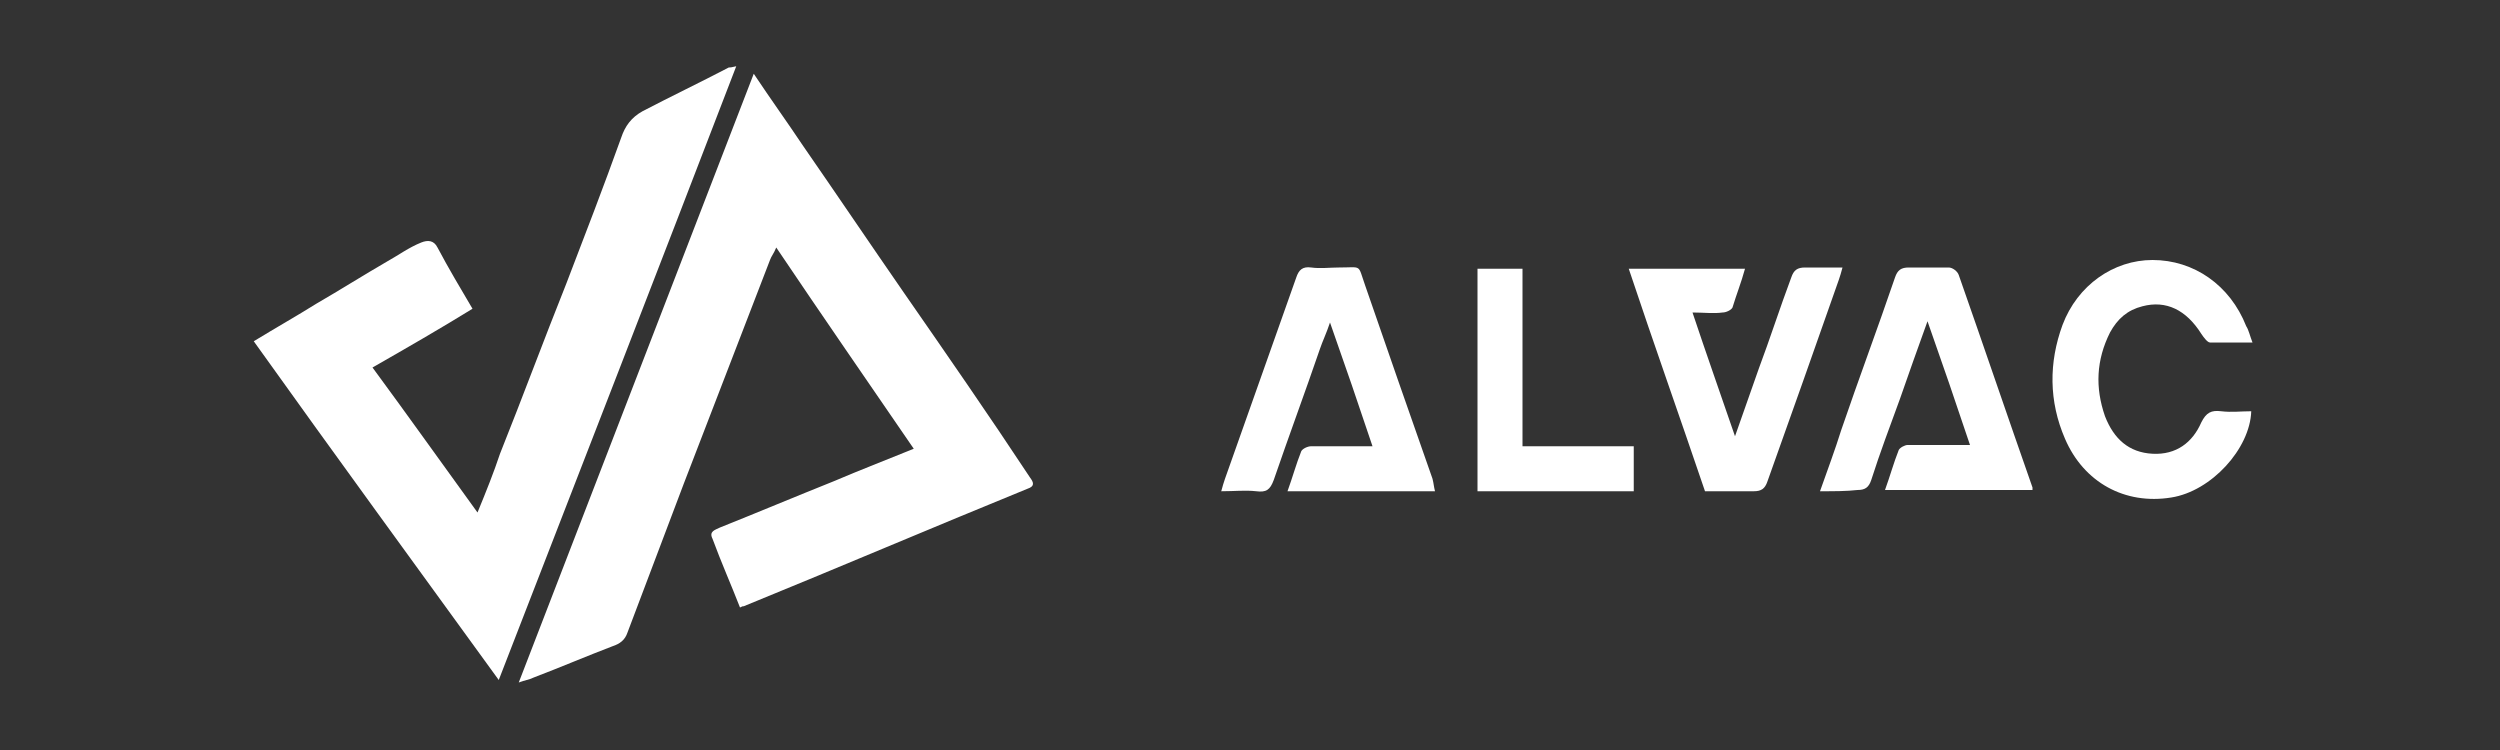
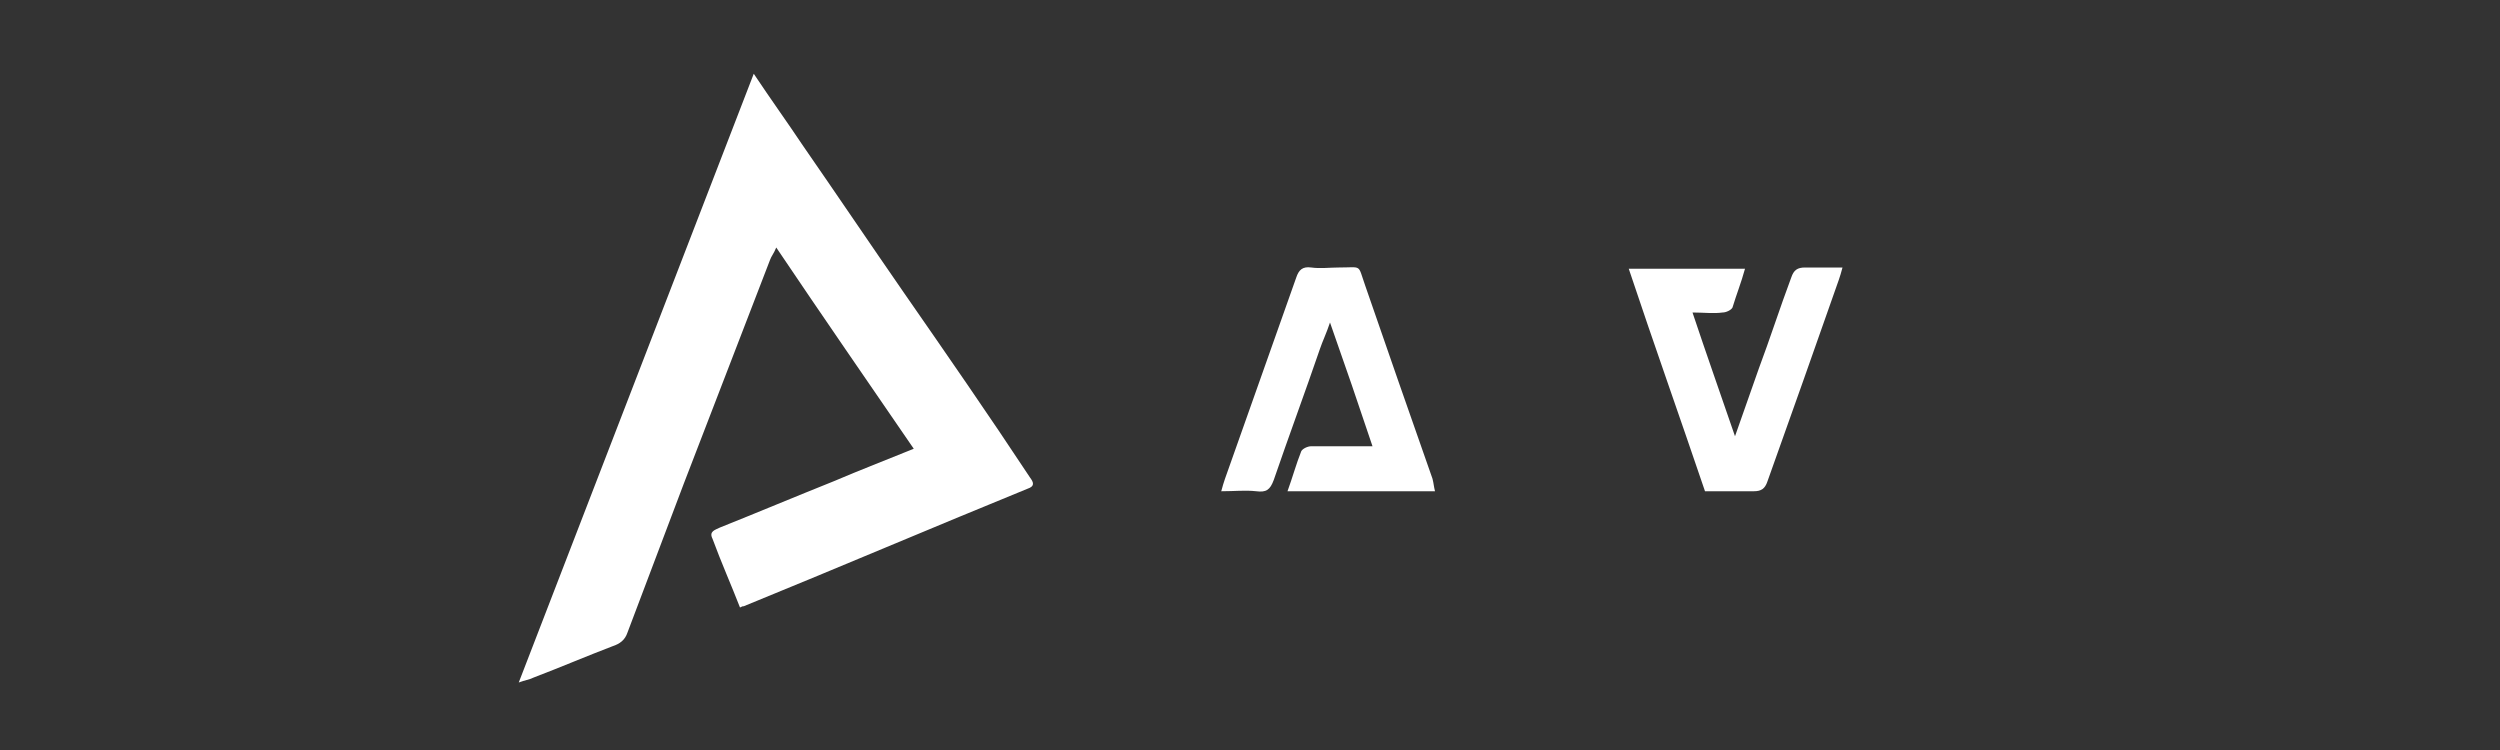
<svg xmlns="http://www.w3.org/2000/svg" version="1.1" id="Layer_1" x="0px" y="0px" viewBox="0 0 200 60" style="enable-background:new 0 0 200 60;" xml:space="preserve">
  <rect x="0" y="0" width="200" height="60" fill="#333333" stroke="none" />
  <style type="text/css">
	.st0{fill:#FFFFFF;}
</style>
  <g id="_x37_dUoUt_00000085936602610205324110000000575016058167390628_">
    <g>
      <path class="st0" d="M41.5,54.6C47.8,38.3,54,22.2,60.3,5.9c1.4,2.1,2.7,3.9,3.9,5.7c2.7,3.9,5.4,7.9,8.1,11.8    c3.4,4.9,6.8,9.8,10.1,14.8c0.3,0.4,0.4,0.7-0.2,0.9c-7.6,3.1-15.1,6.3-22.7,9.4c-0.1,0-0.1,0-0.3,0.1c-0.7-1.8-1.5-3.6-2.2-5.5    c-0.3-0.6,0.2-0.7,0.6-0.9c3-1.2,6.1-2.5,9.1-3.7c2.1-0.9,4.2-1.7,6.4-2.6c-3.7-5.4-7.3-10.6-11-16.1c-0.2,0.5-0.4,0.7-0.5,1    c-2.3,6-4.6,11.9-6.9,17.9c-1.5,4-3,7.9-4.5,11.9c-0.2,0.6-0.6,0.9-1.2,1.1c-2.1,0.8-4.2,1.7-6.3,2.5C42.3,54.4,42,54.4,41.5,54.6    z" />
-       <path class="st0" d="M37.8,24.7c-2.6,1.6-5.2,3.1-8,4.7c2.8,3.8,5.5,7.6,8.4,11.6c0.7-1.7,1.3-3.2,1.8-4.7    c1.8-4.5,3.5-9.1,5.3-13.6c1.5-3.9,3-7.8,4.4-11.7c0.3-0.9,0.8-1.6,1.7-2.1c2.3-1.2,4.6-2.3,6.9-3.5c0.1,0,0.2,0,0.6-0.1    c-6.3,16.4-12.6,32.6-19,49.1c-6.6-9.1-13.1-18-19.6-27.1c1.8-1.1,3.4-2,5-3c1.9-1.1,3.8-2.3,5.7-3.4c0.9-0.5,1.7-1.1,2.7-1.5    c0.5-0.2,1-0.2,1.3,0.4C35.9,21.5,36.8,23,37.8,24.7z" />
      <path class="st0" d="M114.8,39.3c-4,0-7.9,0-11.8,0c0.4-1.1,0.7-2.2,1.1-3.2c0.1-0.2,0.5-0.4,0.8-0.4c1.6,0,3.1,0,4.9,0    c-1.1-3.3-2.2-6.5-3.4-9.9c-0.3,0.9-0.6,1.5-0.8,2.1c-1.2,3.5-2.5,7-3.7,10.5c-0.3,0.8-0.6,1-1.4,0.9c-0.9-0.1-1.7,0-2.8,0    c0.1-0.4,0.2-0.7,0.3-1c1.9-5.4,3.8-10.7,5.7-16.1c0.2-0.6,0.5-0.9,1.2-0.8c0.7,0.1,1.5,0,2.2,0c1.9,0,1.5-0.3,2.1,1.4    c1.8,5.2,3.6,10.4,5.4,15.5C114.7,38.7,114.7,38.9,114.8,39.3z" />
-       <path class="st0" d="M145.6,39.3c0.6-1.7,1.2-3.3,1.7-4.9c1.4-4.1,2.9-8.1,4.3-12.2c0.2-0.6,0.5-0.8,1.1-0.8c1.1,0,2.1,0,3.2,0    c0.3,0,0.7,0.3,0.8,0.6c2,5.7,3.9,11.3,5.9,17c0,0.1,0,0.1,0,0.2c-3.9,0-7.8,0-11.8,0c0.4-1.1,0.7-2.2,1.1-3.2    c0.1-0.2,0.5-0.4,0.7-0.4c1.3,0,2.5,0,3.8,0c0.4,0,0.7,0,1.2,0c-1.1-3.3-2.2-6.5-3.4-9.9c-0.8,2.2-1.5,4.2-2.2,6.2    c-0.8,2.2-1.6,4.3-2.3,6.5c-0.2,0.6-0.5,0.8-1.1,0.8C147.7,39.3,146.8,39.3,145.6,39.3z" />
      <path class="st0" d="M136.4,39.3c-2-5.9-4.1-11.8-6.1-17.8c3.1,0,6.1,0,9.3,0c-0.3,1.1-0.7,2.1-1,3.1c-0.1,0.2-0.5,0.4-0.8,0.4    c-0.7,0.1-1.5,0-2.4,0c1.1,3.3,2.2,6.4,3.4,9.9c0.7-2,1.3-3.7,1.9-5.4c0.9-2.4,1.7-4.9,2.6-7.3c0.2-0.6,0.5-0.8,1.1-0.8    c0.9,0,1.9,0,3,0c-0.1,0.4-0.2,0.7-0.3,1c-1.9,5.4-3.8,10.8-5.7,16.1c-0.2,0.6-0.5,0.8-1.1,0.8C139,39.3,137.8,39.3,136.4,39.3z" />
-       <path class="st0" d="M180.2,27.4c-1.2,0-2.3,0-3.4,0c-0.2,0-0.5-0.4-0.7-0.7c-1.2-1.9-2.8-2.7-4.7-2.2c-1.2,0.3-2,1-2.6,2.1    c-1.1,2.2-1.2,4.4-0.4,6.7c0.7,1.8,1.9,2.9,3.8,3c1.9,0.1,3.2-0.9,3.9-2.5c0.4-0.8,0.8-1,1.6-0.9c0.8,0.1,1.6,0,2.4,0    c-0.1,3-3.2,6.4-6.4,6.9c-3.7,0.6-7-1.2-8.5-4.7c-1.3-3-1.3-6.1-0.2-9.1c1.2-3.2,4.1-5.2,7.2-5.2c3.3,0,6.2,2,7.5,5.3    C179.9,26.4,180,26.9,180.2,27.4z" />
-       <path class="st0" d="M121.8,35.7c3,0,5.9,0,8.9,0c0,1.2,0,2.4,0,3.6c-4.2,0-8.3,0-12.5,0c0-5.9,0-11.8,0-17.8c1.2,0,2.4,0,3.6,0    C121.8,26.2,121.8,30.9,121.8,35.7z" />
    </g>
  </g>
</svg>